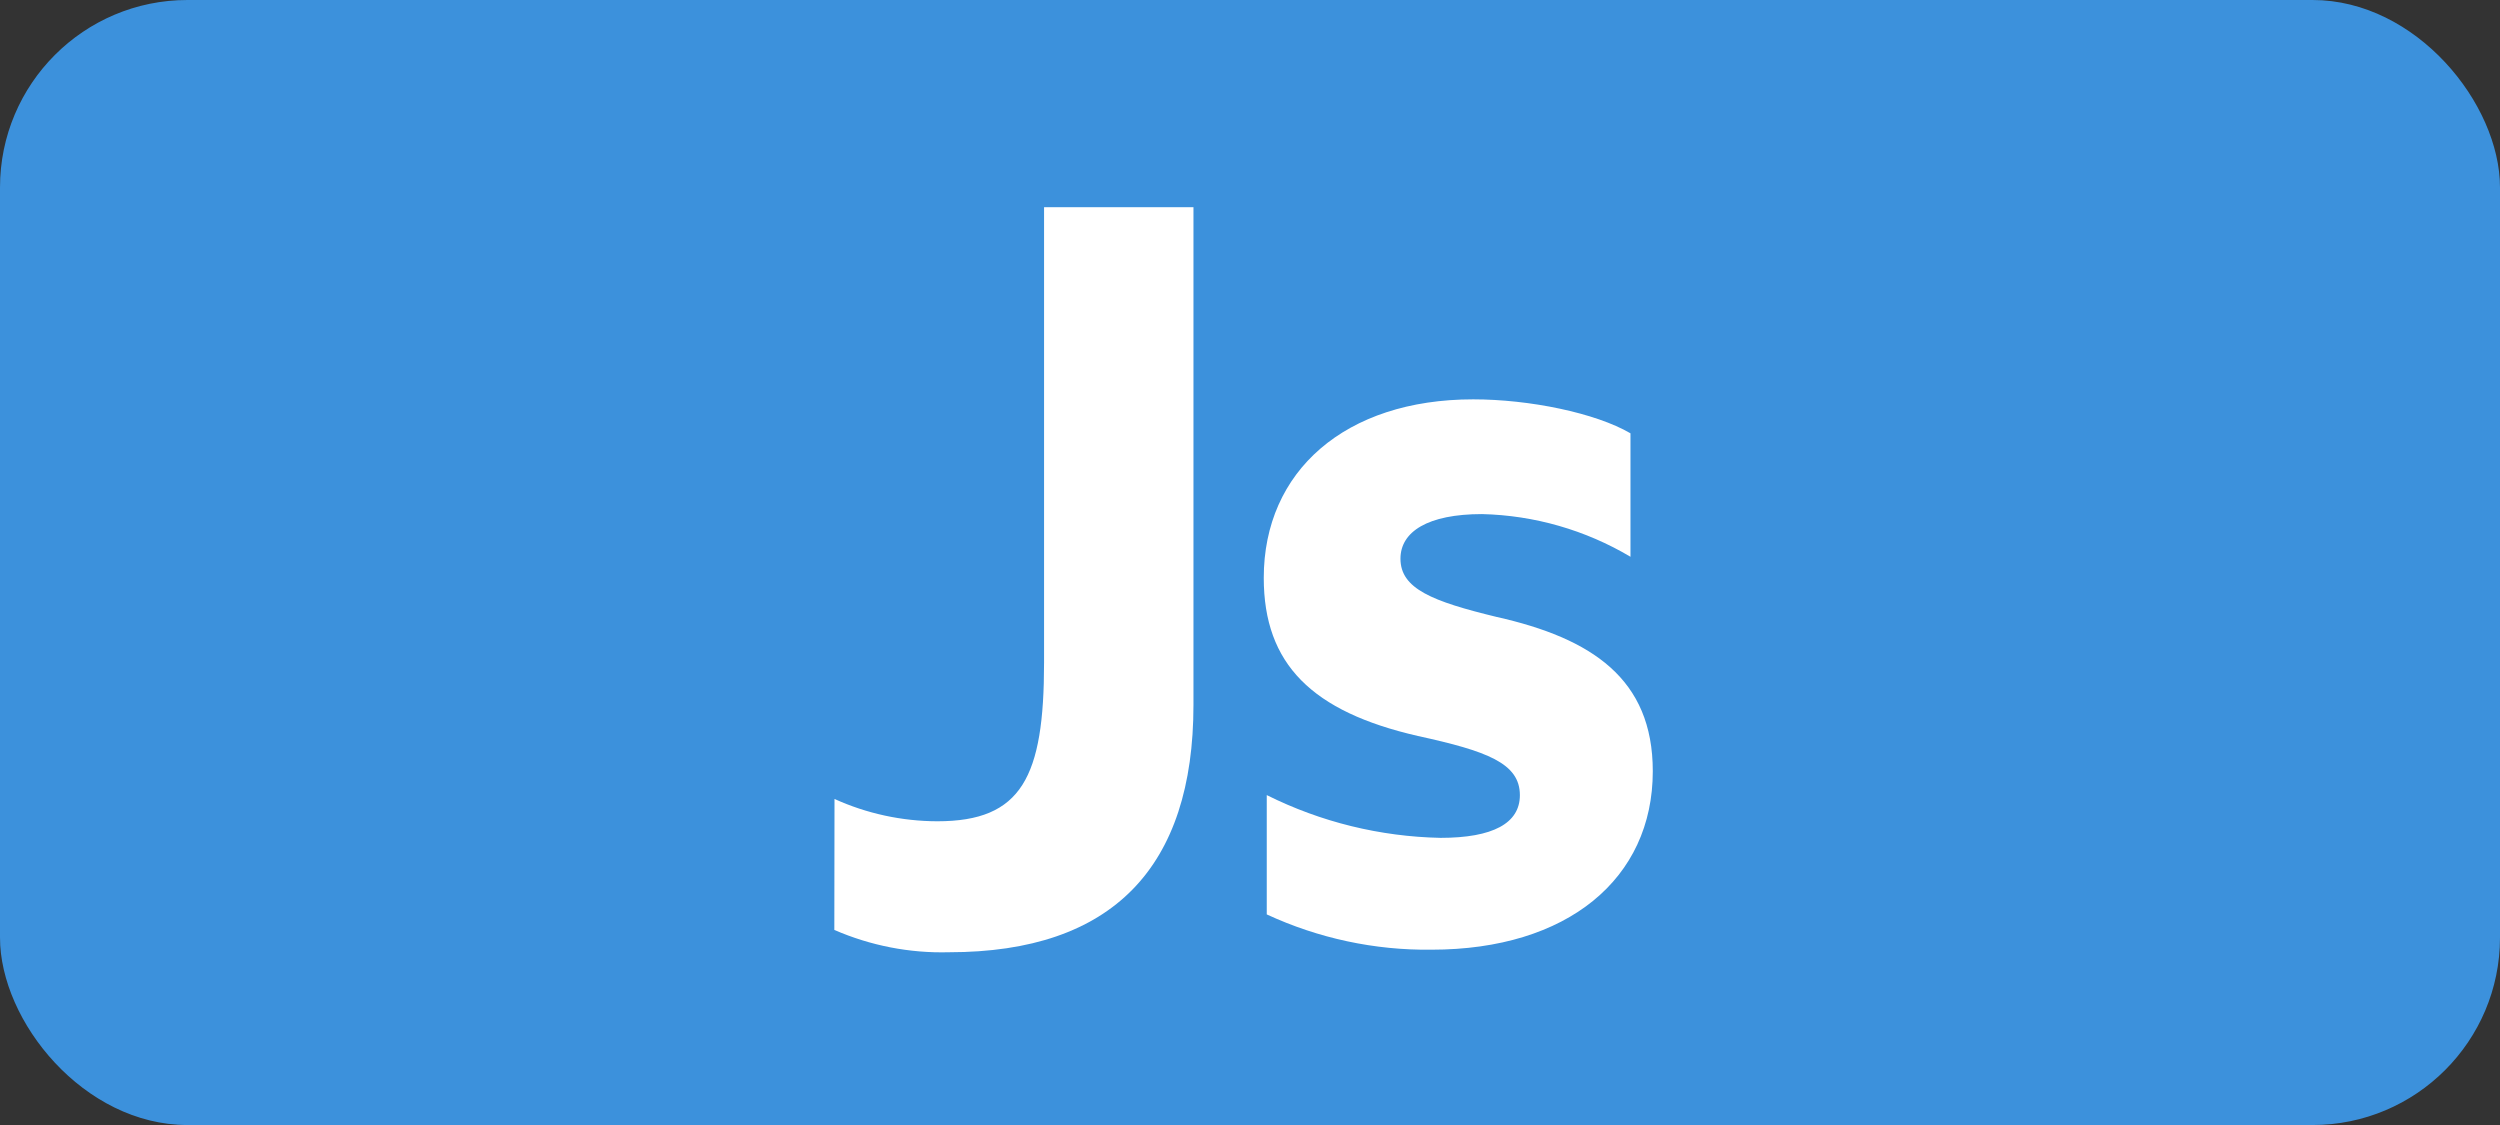
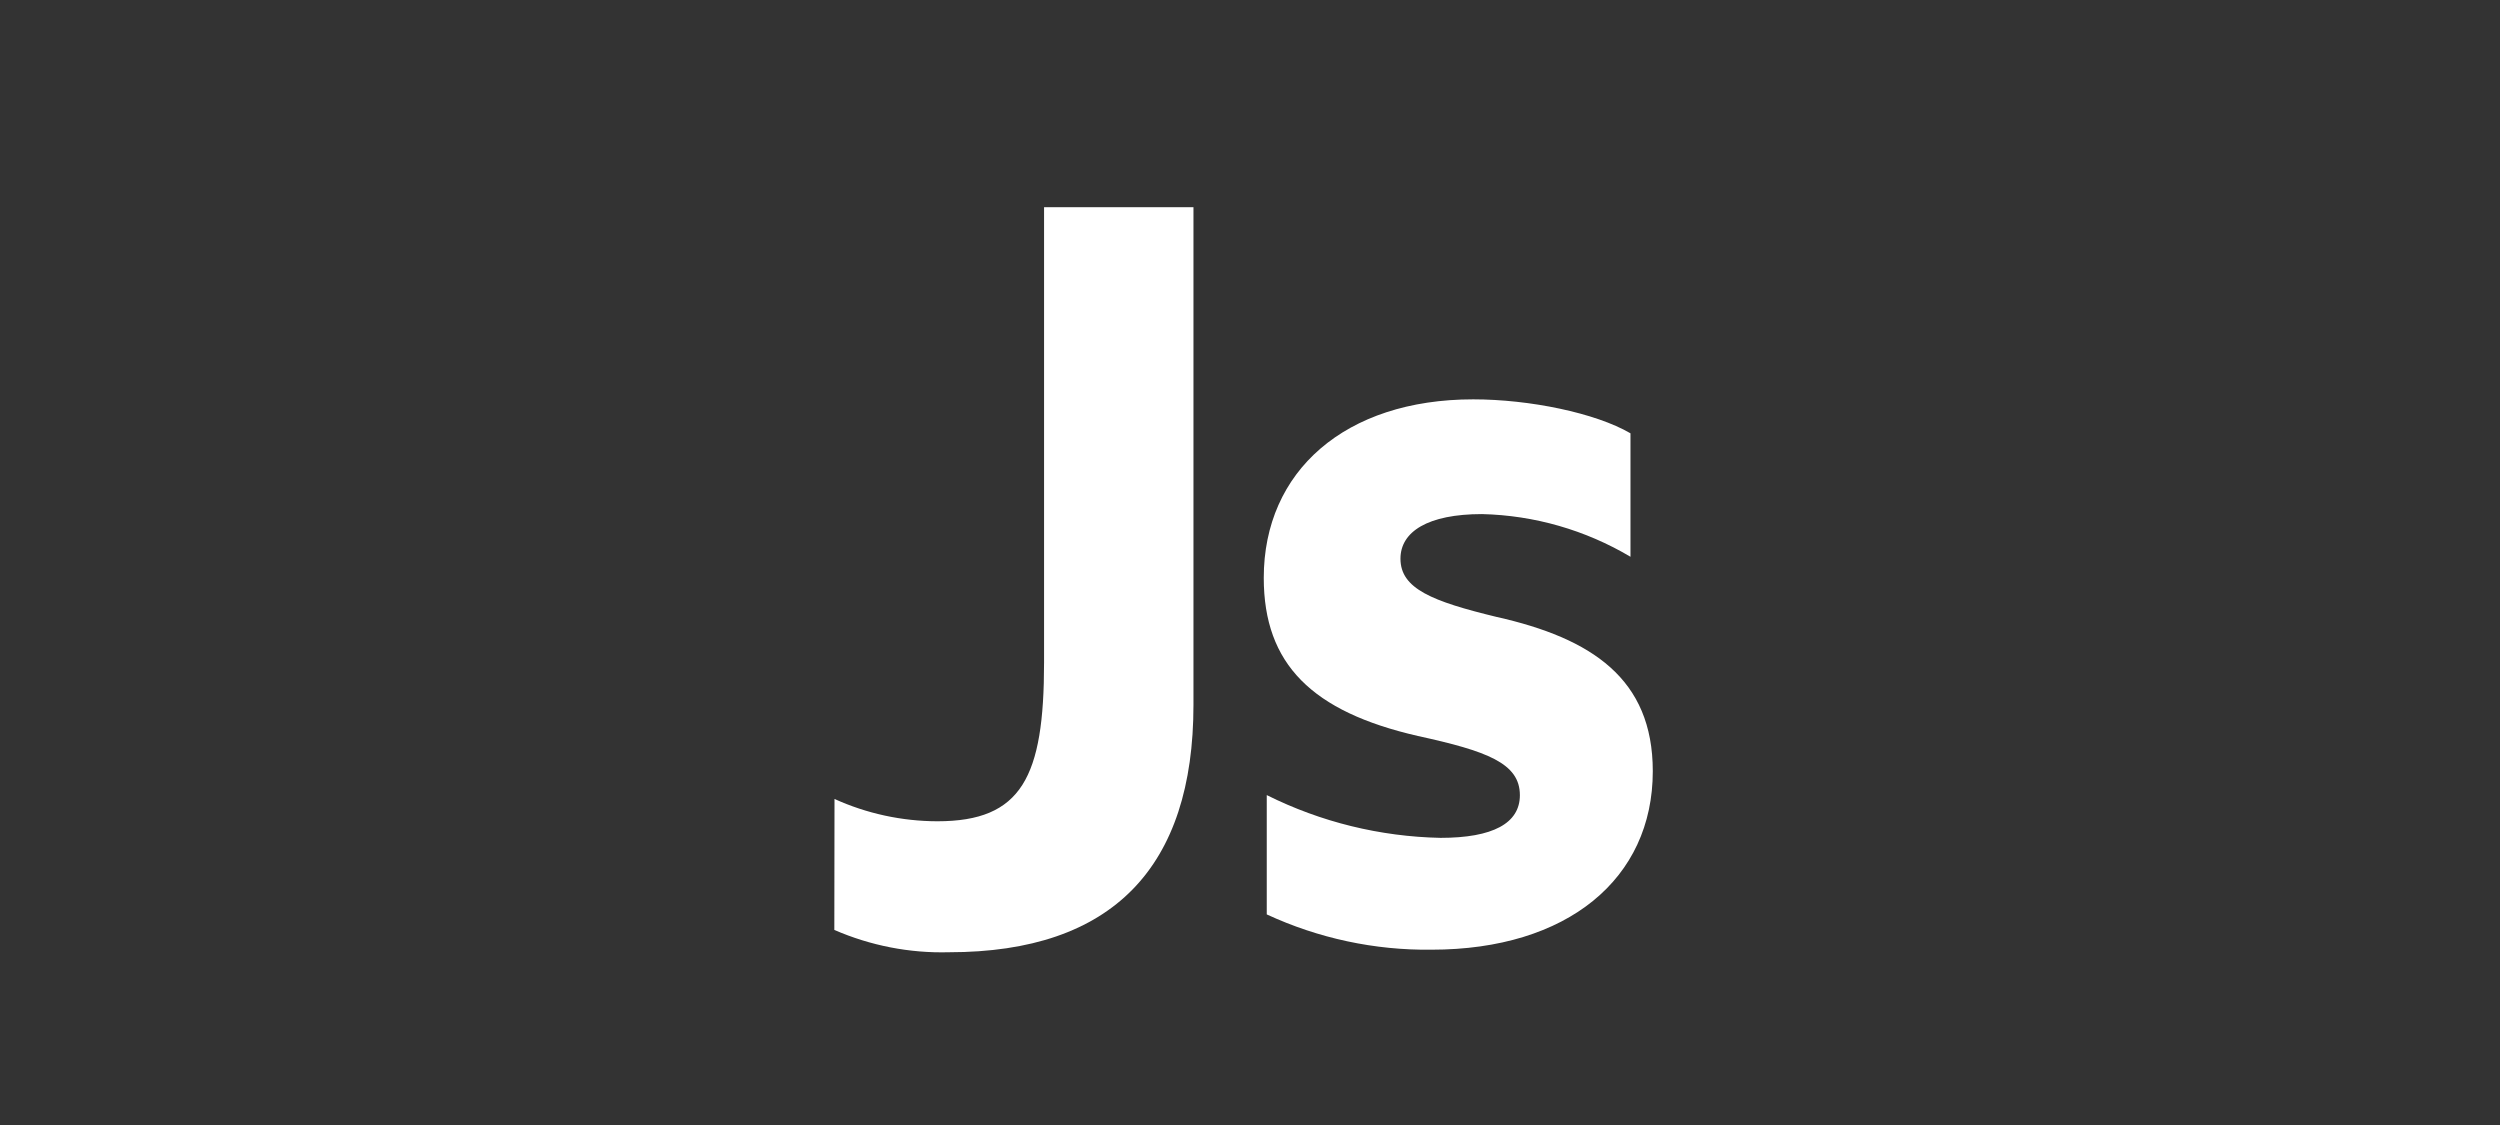
<svg xmlns="http://www.w3.org/2000/svg" id="Calque_1" data-name="Calque 1" viewBox="0 0 283.46 127.56">
  <rect x="0" y="0" width="283.46" height="127.56" fill="#333333" stroke="none" />
-   <rect width="283.46" height="127.56" rx="21.26" ry="21.26" style="fill: #3c91dc;" />
  <path d="M94.62,90.59c3.66,1.66,7.64,2.52,11.66,2.53,9.57,0,12.1-5,12.1-18V23.49h16.94v56.43c0,18.37-9.13,28.05-27.72,28.05-4.47.12-8.9-.75-13-2.53l.02-14.85Z" style="fill: #fff;" />
  <path d="M143.63,103.68v-13.53c6.13,3.06,12.86,4.71,19.7,4.85,5.94,0,9-1.65,9-4.84,0-3.63-3.74-5-11.56-6.71-12-2.75-17.48-8.14-17.48-17.93,0-12.1,9.23-20.24,23.75-20.24,6.39,0,13.87,1.54,17.83,3.85v14c-5.1-3.03-10.9-4.7-16.83-4.84-6.16,0-9.25,2-9.25,5.06,0,3.41,3.64,4.84,10.9,6.6,10.78,2.42,17.71,7,17.71,17.49,0,12.21-9.68,20.24-25.09,20.24-6.45.08-12.83-1.29-18.68-4Z" style="fill: #fff;" />
</svg>